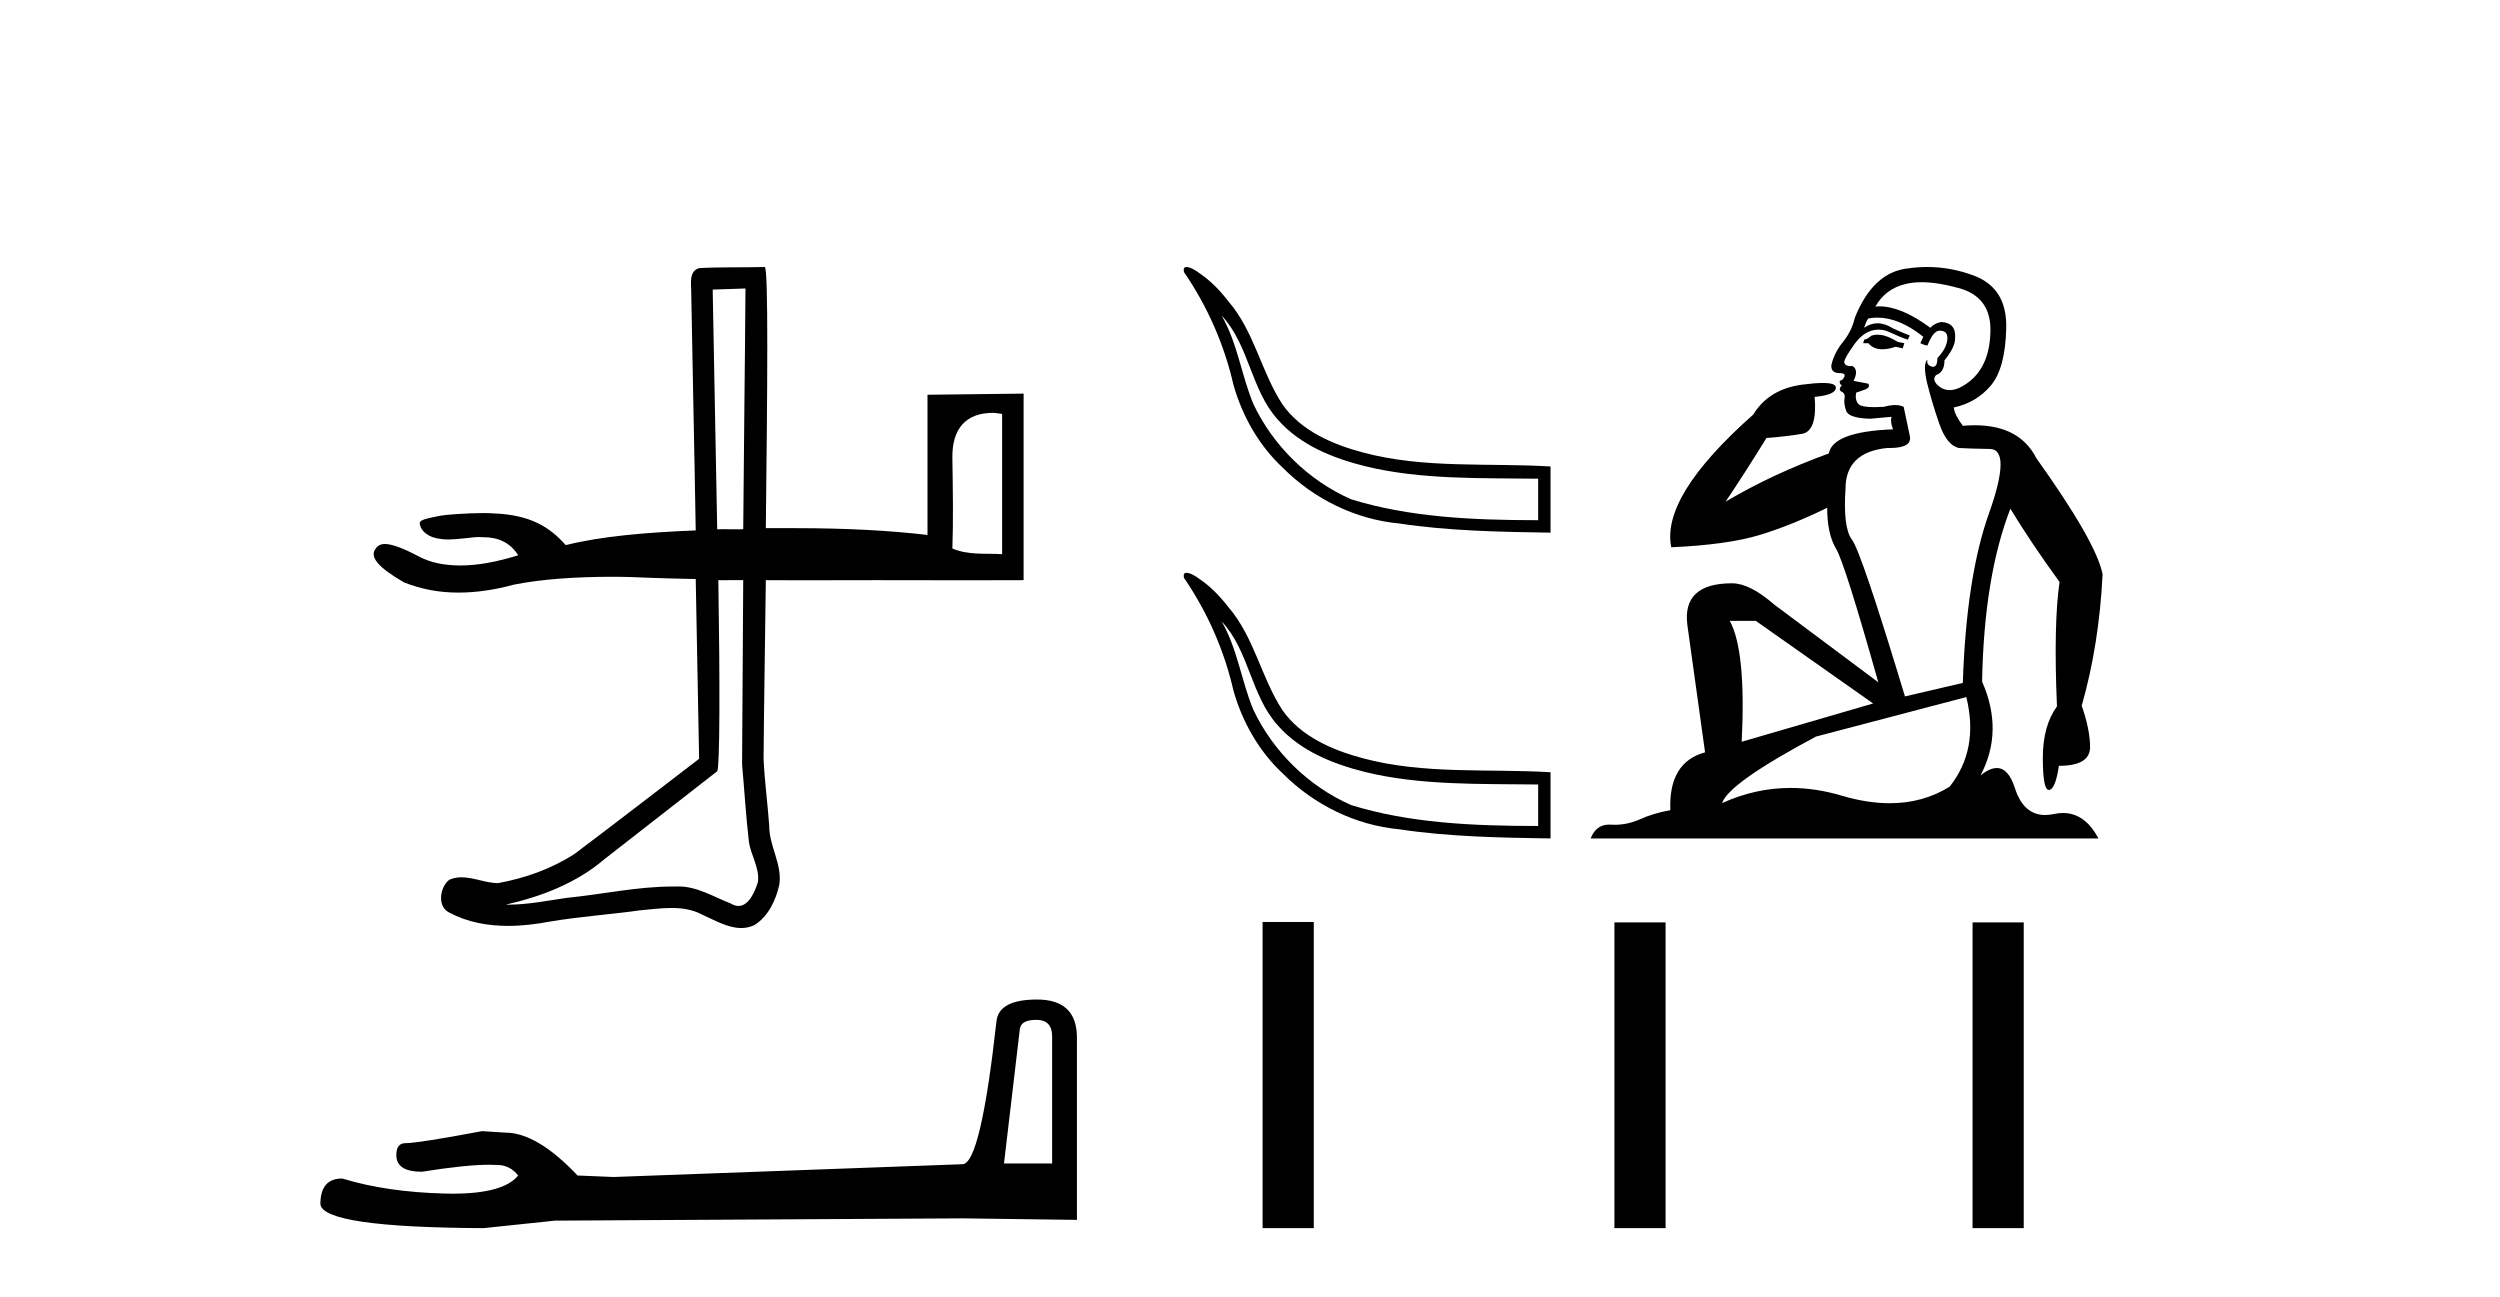
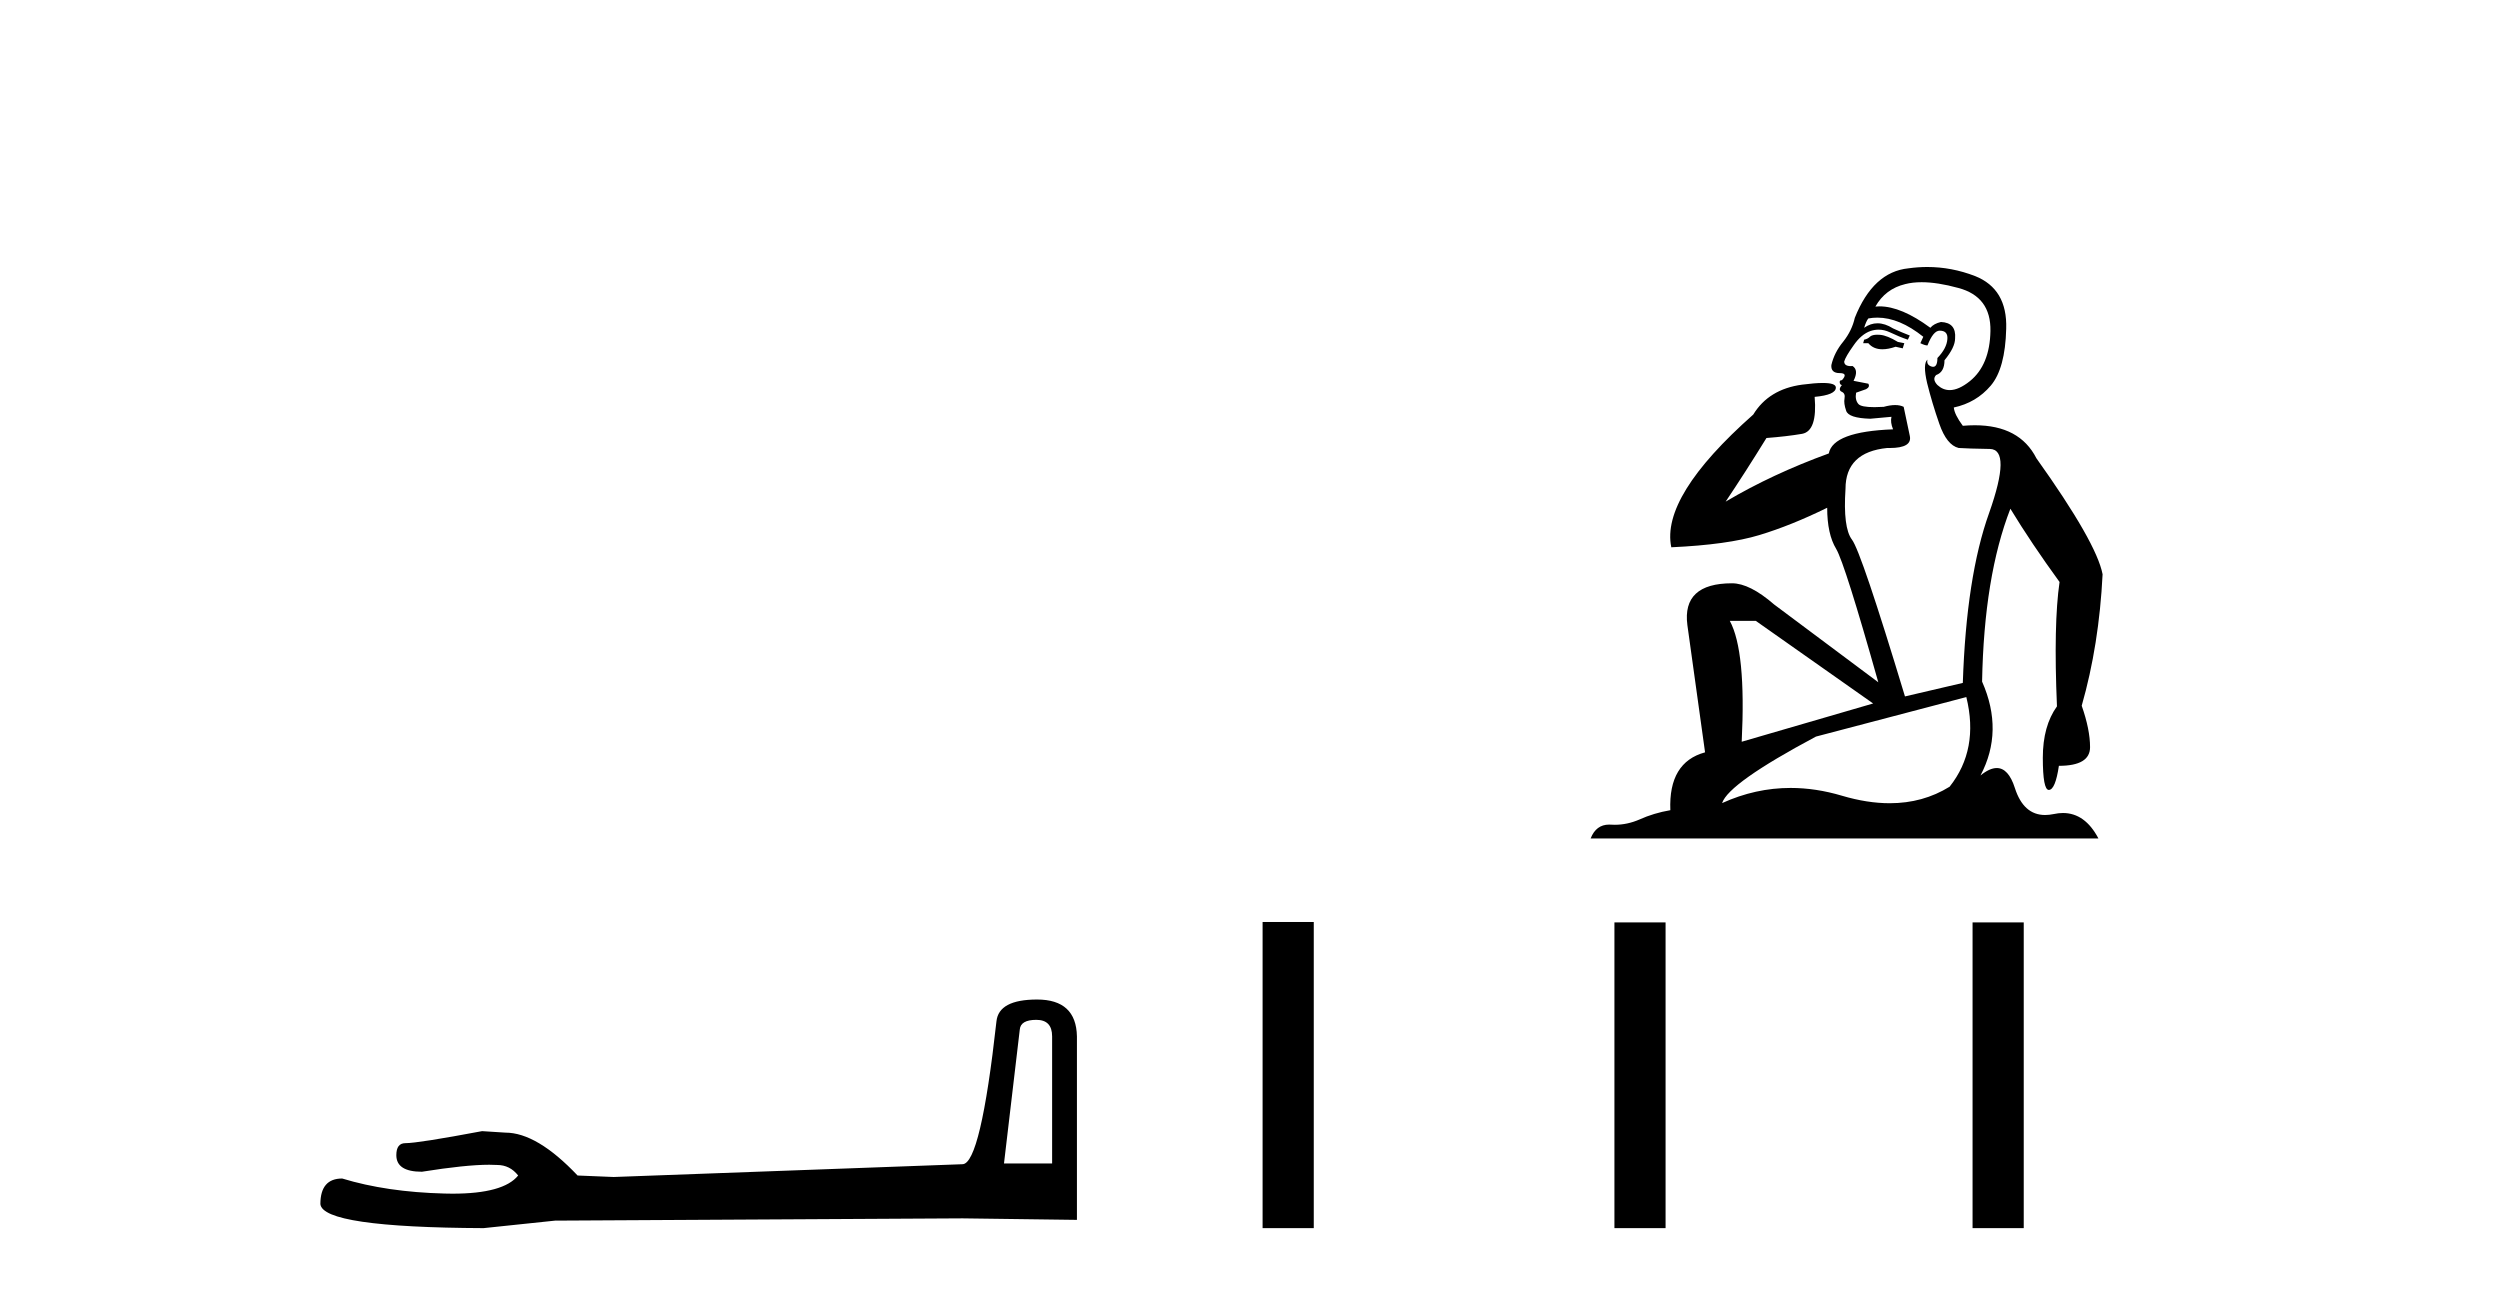
<svg xmlns="http://www.w3.org/2000/svg" width="79.0" height="41.0">
-   <path d="M 23.557 9.116 C 23.54 11.65 23.504 14.191 23.486 16.725 C 23.44 16.726 23.394 16.726 23.349 16.726 C 23.187 16.726 23.025 16.723 22.867 16.723 C 22.799 16.723 22.731 16.724 22.664 16.725 C 22.616 14.035 22.554 11.107 22.521 9.151 C 22.866 9.139 23.212 9.128 23.557 9.116 ZM 31.381 13.046 C 31.472 13.046 31.567 13.071 31.667 13.081 L 31.667 17.511 C 31.125 17.48 30.606 17.549 30.095 17.333 C 30.126 16.45 30.111 15.504 30.095 14.475 C 30.081 13.543 30.521 13.046 31.381 13.046 ZM 23.316 18.332 C 23.368 18.332 23.424 18.332 23.486 18.333 C 23.472 20.273 23.462 22.217 23.45 24.156 C 23.523 24.968 23.57 25.777 23.664 26.586 C 23.72 27.019 24.012 27.429 23.95 27.872 C 23.859 28.17 23.666 28.628 23.337 28.628 C 23.263 28.628 23.181 28.605 23.093 28.551 C 22.556 28.344 22.036 28.012 21.444 28.012 C 21.41 28.012 21.376 28.013 21.342 28.015 C 21.313 28.015 21.284 28.014 21.254 28.014 C 20.129 28.014 19.029 28.263 17.912 28.372 C 17.304 28.459 16.685 28.587 16.067 28.587 C 16.039 28.587 16.011 28.587 15.983 28.586 C 17.1 28.334 18.211 27.908 19.091 27.157 C 20.289 26.226 21.468 25.305 22.664 24.371 C 22.747 24.269 22.752 21.589 22.7 18.333 L 22.7 18.333 C 22.765 18.334 22.825 18.334 22.882 18.334 C 23.026 18.334 23.155 18.332 23.316 18.332 ZM 24.165 8.437 C 24.165 8.437 24.165 8.437 24.165 8.437 C 23.573 8.456 22.682 8.435 22.092 8.473 C 21.777 8.564 21.838 8.934 21.842 9.187 C 21.884 11.713 21.944 14.235 21.985 16.761 C 20.389 16.825 18.991 16.947 17.877 17.226 C 17.355 16.634 16.736 16.273 15.626 16.225 C 15.532 16.217 15.411 16.213 15.277 16.213 C 14.764 16.213 14.056 16.266 13.911 16.297 C 13.456 16.393 13.222 16.42 13.268 16.582 C 13.314 16.745 13.412 16.847 13.59 16.94 C 13.687 16.99 13.887 17.047 14.161 17.047 C 14.39 17.047 14.667 17.011 15.019 16.975 C 15.047 16.972 15.076 16.971 15.104 16.971 C 15.16 16.971 15.215 16.975 15.269 16.975 C 15.748 16.975 16.124 17.149 16.376 17.547 C 15.69 17.76 15.088 17.869 14.554 17.869 C 14.041 17.869 13.604 17.78 13.232 17.583 C 12.751 17.328 12.392 17.19 12.16 17.19 C 12.027 17.19 11.926 17.248 11.875 17.333 C 11.658 17.596 11.963 17.94 12.768 18.404 C 13.31 18.618 13.862 18.726 14.483 18.726 C 15.032 18.726 15.623 18.643 16.233 18.476 C 17.104 18.302 18.167 18.226 19.377 18.226 C 19.781 18.226 20.186 18.242 20.628 18.262 C 20.943 18.275 21.533 18.287 21.985 18.297 C 22.016 20.192 22.061 22.084 22.092 23.978 C 20.785 24.978 19.477 25.989 18.162 26.979 C 17.427 27.458 16.592 27.75 15.733 27.908 C 15.355 27.904 14.964 27.723 14.583 27.723 C 14.453 27.723 14.324 27.744 14.197 27.801 C 13.902 28.027 13.802 28.647 14.197 28.837 C 14.771 29.144 15.41 29.258 16.055 29.258 C 16.499 29.258 16.946 29.204 17.377 29.122 C 18.325 28.961 19.282 28.9 20.235 28.765 C 20.555 28.737 20.889 28.692 21.218 28.692 C 21.558 28.692 21.893 28.741 22.2 28.908 C 22.576 29.075 22.999 29.326 23.421 29.326 C 23.562 29.326 23.704 29.298 23.843 29.23 C 24.282 28.956 24.522 28.437 24.629 27.943 C 24.718 27.299 24.3 26.726 24.307 26.086 C 24.257 25.386 24.16 24.678 24.129 23.978 C 24.139 22.501 24.176 20.339 24.2 18.333 C 24.544 18.336 24.894 18.337 25.259 18.337 C 25.989 18.337 26.778 18.333 27.701 18.333 C 28.621 18.333 29.61 18.337 30.68 18.337 C 31.214 18.337 31.769 18.336 32.346 18.333 L 32.346 12.438 L 29.309 12.474 L 29.309 16.904 C 28.117 16.765 26.744 16.69 25.165 16.69 C 24.94 16.69 24.729 16.689 24.518 16.689 C 24.413 16.689 24.308 16.689 24.2 16.69 C 24.249 12.392 24.286 8.437 24.165 8.437 Z" style="fill:#000000;stroke:none" />
  <path d="M 32.748 32.227 Q 33.247 32.227 33.247 32.749 L 33.247 36.766 L 31.726 36.766 L 32.225 32.535 Q 32.249 32.227 32.748 32.227 ZM 32.772 31.585 Q 31.56 31.585 31.488 32.274 Q 30.989 36.766 30.419 36.789 L 19.392 37.193 L 18.252 37.146 Q 16.968 35.791 15.97 35.791 Q 15.614 35.767 15.234 35.744 Q 13.214 36.124 12.81 36.124 Q 12.524 36.124 12.524 36.504 Q 12.524 37.027 13.332 37.027 Q 14.72 36.806 15.461 36.806 Q 15.596 36.806 15.709 36.813 Q 16.113 36.813 16.374 37.146 Q 15.911 37.72 14.3 37.72 Q 14.176 37.72 14.045 37.716 Q 12.215 37.669 10.813 37.241 Q 10.124 37.241 10.124 38.049 Q 10.195 38.786 15.281 38.809 L 17.539 38.572 L 30.419 38.5 L 34.031 38.548 L 34.031 32.749 Q 34.008 31.585 32.772 31.585 Z" style="fill:#000000;stroke:none" />
-   <path d="M 38.603 9.972 C 39.479 10.905 39.523 12.317 40.381 13.262 C 41.088 14.067 42.12 14.478 43.137 14.732 C 44.892 15.164 46.814 15.103 48.606 15.127 L 48.606 16.438 C 46.514 16.438 44.516 16.342 42.695 15.777 C 41.351 15.185 40.234 14.092 39.606 12.766 C 39.225 11.851 39.104 10.838 38.603 9.972 ZM 37.495 8.437 C 37.427 8.437 37.387 8.479 37.415 8.6 C 38.155 9.679 38.691 10.897 38.98 12.172 C 39.264 13.162 39.79 14.09 40.549 14.793 C 41.524 15.769 42.835 16.414 44.213 16.542 C 45.763 16.778 47.433 16.809 48.997 16.832 L 48.997 14.74 C 47.017 14.621 44.995 14.817 43.059 14.296 C 42.102 14.039 41.114 13.616 40.526 12.78 C 39.851 11.748 39.633 10.464 38.814 9.519 C 38.551 9.177 38.247 8.862 37.887 8.622 C 37.811 8.56 37.612 8.437 37.495 8.437 Z" style="fill:#000000;stroke:none" />
-   <path d="M 38.603 19.635 C 39.479 20.568 39.523 21.98 40.381 22.925 C 41.088 23.73 42.12 24.141 43.137 24.395 C 44.892 24.827 46.814 24.766 48.606 24.79 L 48.606 26.101 C 46.514 26.101 44.516 26.005 42.695 25.44 C 41.351 24.848 40.234 23.755 39.606 22.429 C 39.225 21.514 39.104 20.501 38.603 19.635 ZM 37.495 18.1 C 37.427 18.1 37.387 18.142 37.415 18.263 C 38.155 19.342 38.691 20.56 38.98 21.835 C 39.264 22.825 39.79 23.753 40.549 24.455 C 41.524 25.432 42.835 26.077 44.213 26.205 C 45.763 26.441 47.433 26.472 48.997 26.495 L 48.997 24.403 C 47.017 24.284 44.995 24.48 43.059 23.959 C 42.102 23.702 41.114 23.279 40.526 22.443 C 39.851 21.411 39.633 20.127 38.814 19.182 C 38.551 18.84 38.247 18.525 37.887 18.285 C 37.811 18.223 37.612 18.1 37.495 18.1 Z" style="fill:#000000;stroke:none" />
  <path d="M 59.322 10.577 Q 59.171 10.577 59.1 10.632 Q 59.019 10.713 58.907 10.734 L 58.876 10.845 L 59.039 10.845 Q 59.199 11.037 59.484 11.037 Q 59.667 11.037 59.902 10.957 L 60.126 11.008 L 60.176 10.845 L 59.973 10.805 Q 59.638 10.602 59.415 10.581 Q 59.365 10.577 59.322 10.577 ZM 60.724 8.918 Q 61.223 8.918 61.882 9.099 Q 62.918 9.373 62.898 10.459 Q 62.878 11.536 62.248 12.044 Q 61.895 12.327 61.611 12.327 Q 61.397 12.327 61.222 12.166 Q 61.05 11.983 61.182 11.851 Q 61.446 11.759 61.446 11.384 Q 61.781 10.977 61.781 10.693 Q 61.822 10.195 61.334 10.175 Q 61.111 10.226 60.999 10.358 Q 60.082 9.681 59.392 9.681 Q 59.326 9.681 59.262 9.688 L 59.262 9.688 Q 59.577 9.129 60.207 8.977 Q 60.439 8.918 60.724 8.918 ZM 59.325 10.037 Q 60.019 10.037 60.776 10.642 L 60.684 10.845 Q 60.826 10.916 60.908 10.916 Q 61.09 10.449 61.293 10.449 Q 61.558 10.449 61.537 10.713 Q 61.517 11.008 61.222 11.313 Q 61.222 11.591 61.087 11.591 Q 61.069 11.591 61.05 11.587 Q 60.867 11.536 60.908 11.363 L 60.908 11.363 Q 60.755 11.495 60.897 12.105 Q 61.05 12.724 61.283 13.394 Q 61.517 14.065 61.893 14.156 Q 62.187 14.176 62.878 14.187 Q 63.568 14.197 62.857 16.208 Q 62.136 18.218 62.025 21.58 L 60.197 22.007 Q 58.815 17.436 58.521 17.051 Q 58.237 16.675 58.318 15.446 Q 58.318 14.288 59.638 14.156 Q 59.676 14.157 59.712 14.157 Q 60.436 14.157 60.349 13.77 Q 60.268 13.374 60.156 12.856 Q 60.044 12.8 59.887 12.8 Q 59.729 12.8 59.526 12.856 Q 59.364 12.866 59.233 12.866 Q 58.809 12.866 58.724 12.765 Q 58.612 12.633 58.653 12.409 L 58.968 12.298 Q 59.1 12.227 59.039 12.125 L 58.572 12.034 Q 58.744 11.698 58.541 11.566 Q 58.512 11.569 58.486 11.569 Q 58.277 11.569 58.277 11.424 Q 58.318 11.272 58.572 10.916 Q 58.815 10.561 59.11 10.459 Q 59.237 10.417 59.364 10.417 Q 59.542 10.417 59.719 10.5 Q 60.014 10.642 60.288 10.734 L 60.349 10.602 Q 60.105 10.51 59.821 10.378 Q 59.564 10.216 59.328 10.216 Q 59.108 10.216 58.907 10.358 Q 58.968 10.155 59.039 10.063 Q 59.181 10.037 59.325 10.037 ZM 55.484 19.62 L 59.191 22.23 L 55.038 23.439 Q 55.18 20.575 54.662 19.62 ZM 62.136 22.027 Q 62.543 23.682 61.608 24.86 Q 60.765 25.382 59.716 25.382 Q 59.008 25.382 58.206 25.145 Q 57.38 24.899 56.583 24.899 Q 55.471 24.899 54.418 25.378 Q 54.621 24.749 57.384 23.276 L 62.136 22.027 ZM 60.902 8.437 Q 60.607 8.437 60.308 8.479 Q 59.191 8.591 58.612 10.043 Q 58.521 10.449 58.247 10.795 Q 57.962 11.14 57.871 11.536 Q 57.851 11.79 58.135 11.79 Q 58.409 11.79 58.206 12.013 Q 58.125 12.013 58.135 12.084 Q 58.145 12.166 58.206 12.166 Q 58.074 12.318 58.196 12.379 Q 58.318 12.43 58.287 12.592 Q 58.257 12.745 58.338 12.978 Q 58.409 13.212 59.1 13.232 L 59.77 13.171 L 59.77 13.171 Q 59.729 13.344 59.821 13.567 Q 57.922 13.638 57.79 14.329 Q 56.002 14.979 54.53 15.852 Q 55.149 14.928 55.82 13.841 Q 56.469 13.791 56.947 13.709 Q 57.434 13.618 57.343 12.541 Q 58.013 12.48 58.013 12.247 Q 58.013 12.102 57.601 12.102 Q 57.35 12.102 56.947 12.155 Q 55.891 12.298 55.403 13.1 Q 52.478 15.69 52.813 17.294 Q 54.591 17.213 55.596 16.908 Q 56.602 16.604 57.739 16.045 Q 57.739 16.878 58.023 17.345 Q 58.298 17.812 59.354 21.56 L 56.063 19.102 Q 55.291 18.432 54.733 18.432 Q 53.149 18.432 53.321 19.752 L 53.88 23.774 Q 52.722 24.088 52.783 25.602 Q 52.255 25.693 51.808 25.896 Q 51.422 26.063 51.029 26.063 Q 50.966 26.063 50.904 26.059 Q 50.876 26.057 50.849 26.057 Q 50.436 26.057 50.264 26.495 L 66.31 26.495 Q 65.887 25.691 65.189 25.691 Q 65.049 25.691 64.899 25.724 Q 64.754 25.754 64.625 25.754 Q 63.943 25.754 63.67 24.901 Q 63.468 24.27 63.098 24.27 Q 62.872 24.27 62.583 24.505 Q 63.325 23.103 62.634 21.539 Q 62.695 18.218 63.528 16.076 Q 64.188 17.162 65.082 18.391 Q 64.889 19.711 65 22.321 Q 64.553 22.941 64.553 23.946 Q 64.553 24.962 64.743 24.962 Q 64.745 24.962 64.746 24.962 Q 64.95 24.952 65.061 24.2 Q 66.046 24.2 66.046 23.611 Q 66.046 23.053 65.782 22.301 Q 66.331 20.382 66.442 18.147 Q 66.249 17.142 64.35 14.481 Q 63.82 13.438 62.405 13.438 Q 62.222 13.438 62.025 13.455 Q 61.761 13.1 61.74 12.877 Q 62.451 12.724 62.908 12.186 Q 63.365 11.648 63.396 10.388 Q 63.436 9.129 62.411 8.723 Q 61.67 8.437 60.902 8.437 Z" style="fill:#000000;stroke:none" />
  <path d="M 39.898 29.135 L 39.898 38.809 L 41.515 38.809 L 41.515 29.135 ZM 51.016 29.148 L 51.016 38.809 L 52.632 38.809 L 52.632 29.148 ZM 62.333 29.148 L 62.333 38.809 L 63.95 38.809 L 63.95 29.148 Z" style="fill:#000000;stroke:none" />
</svg>